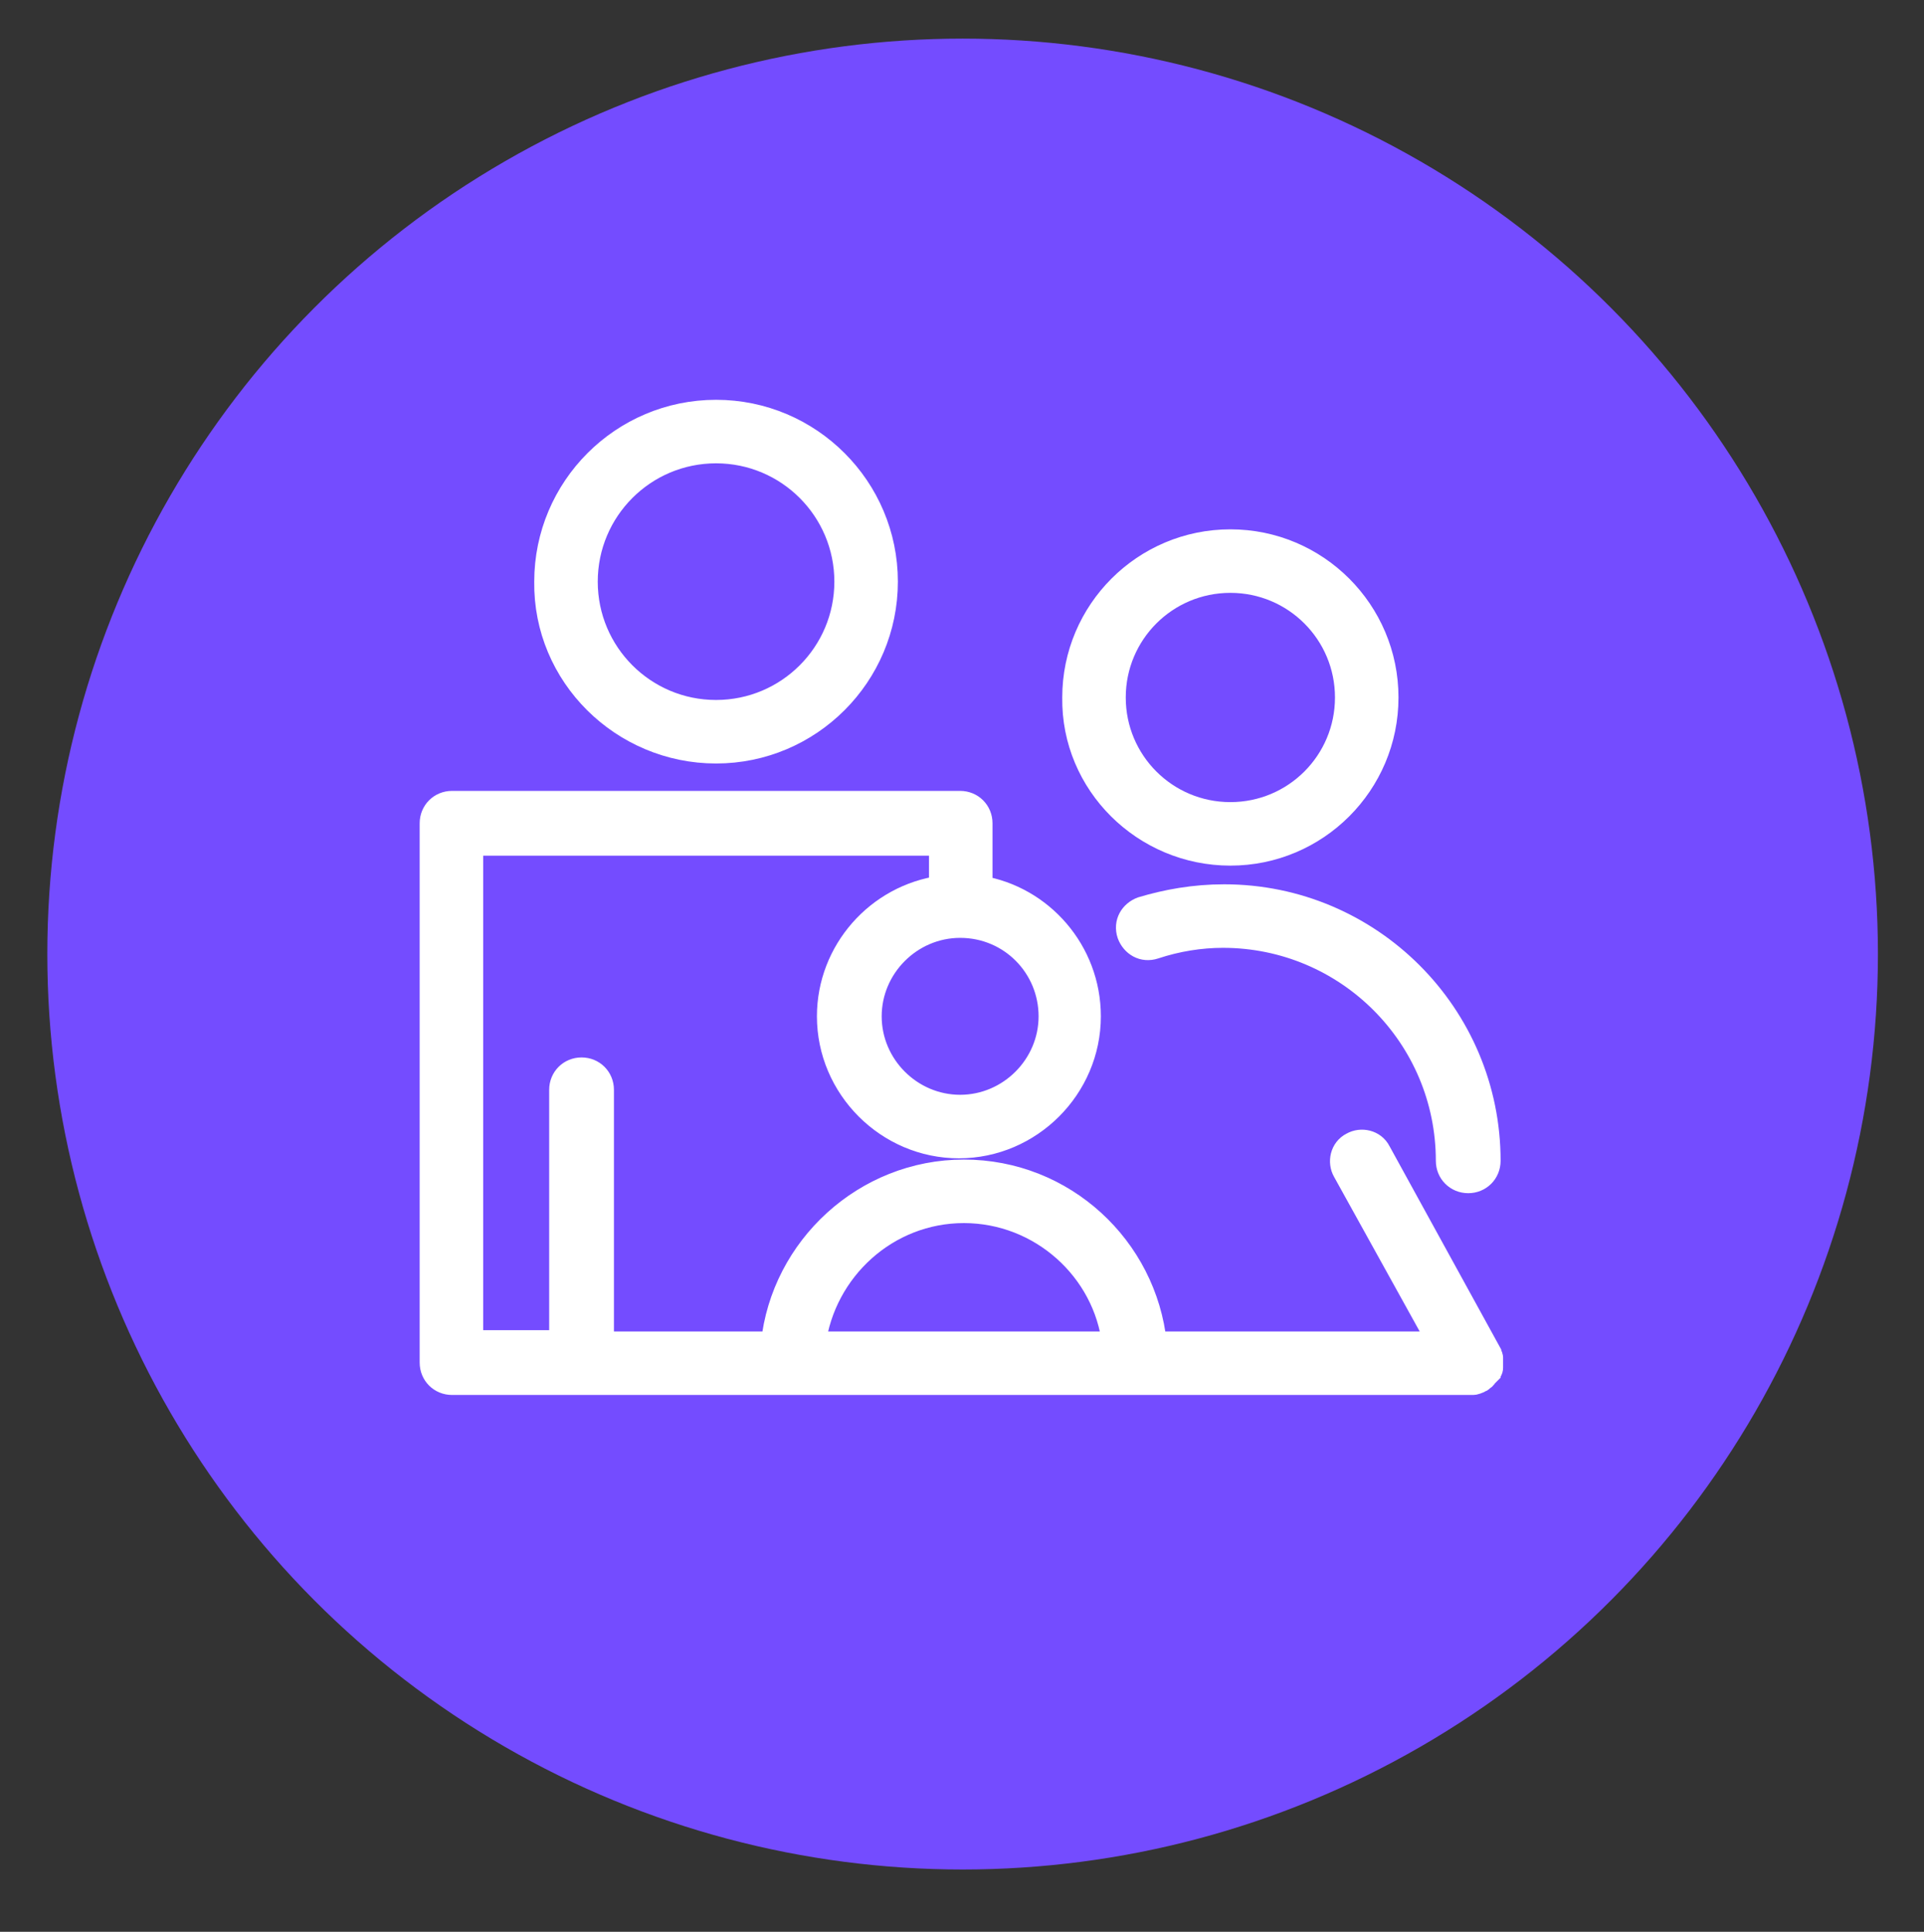
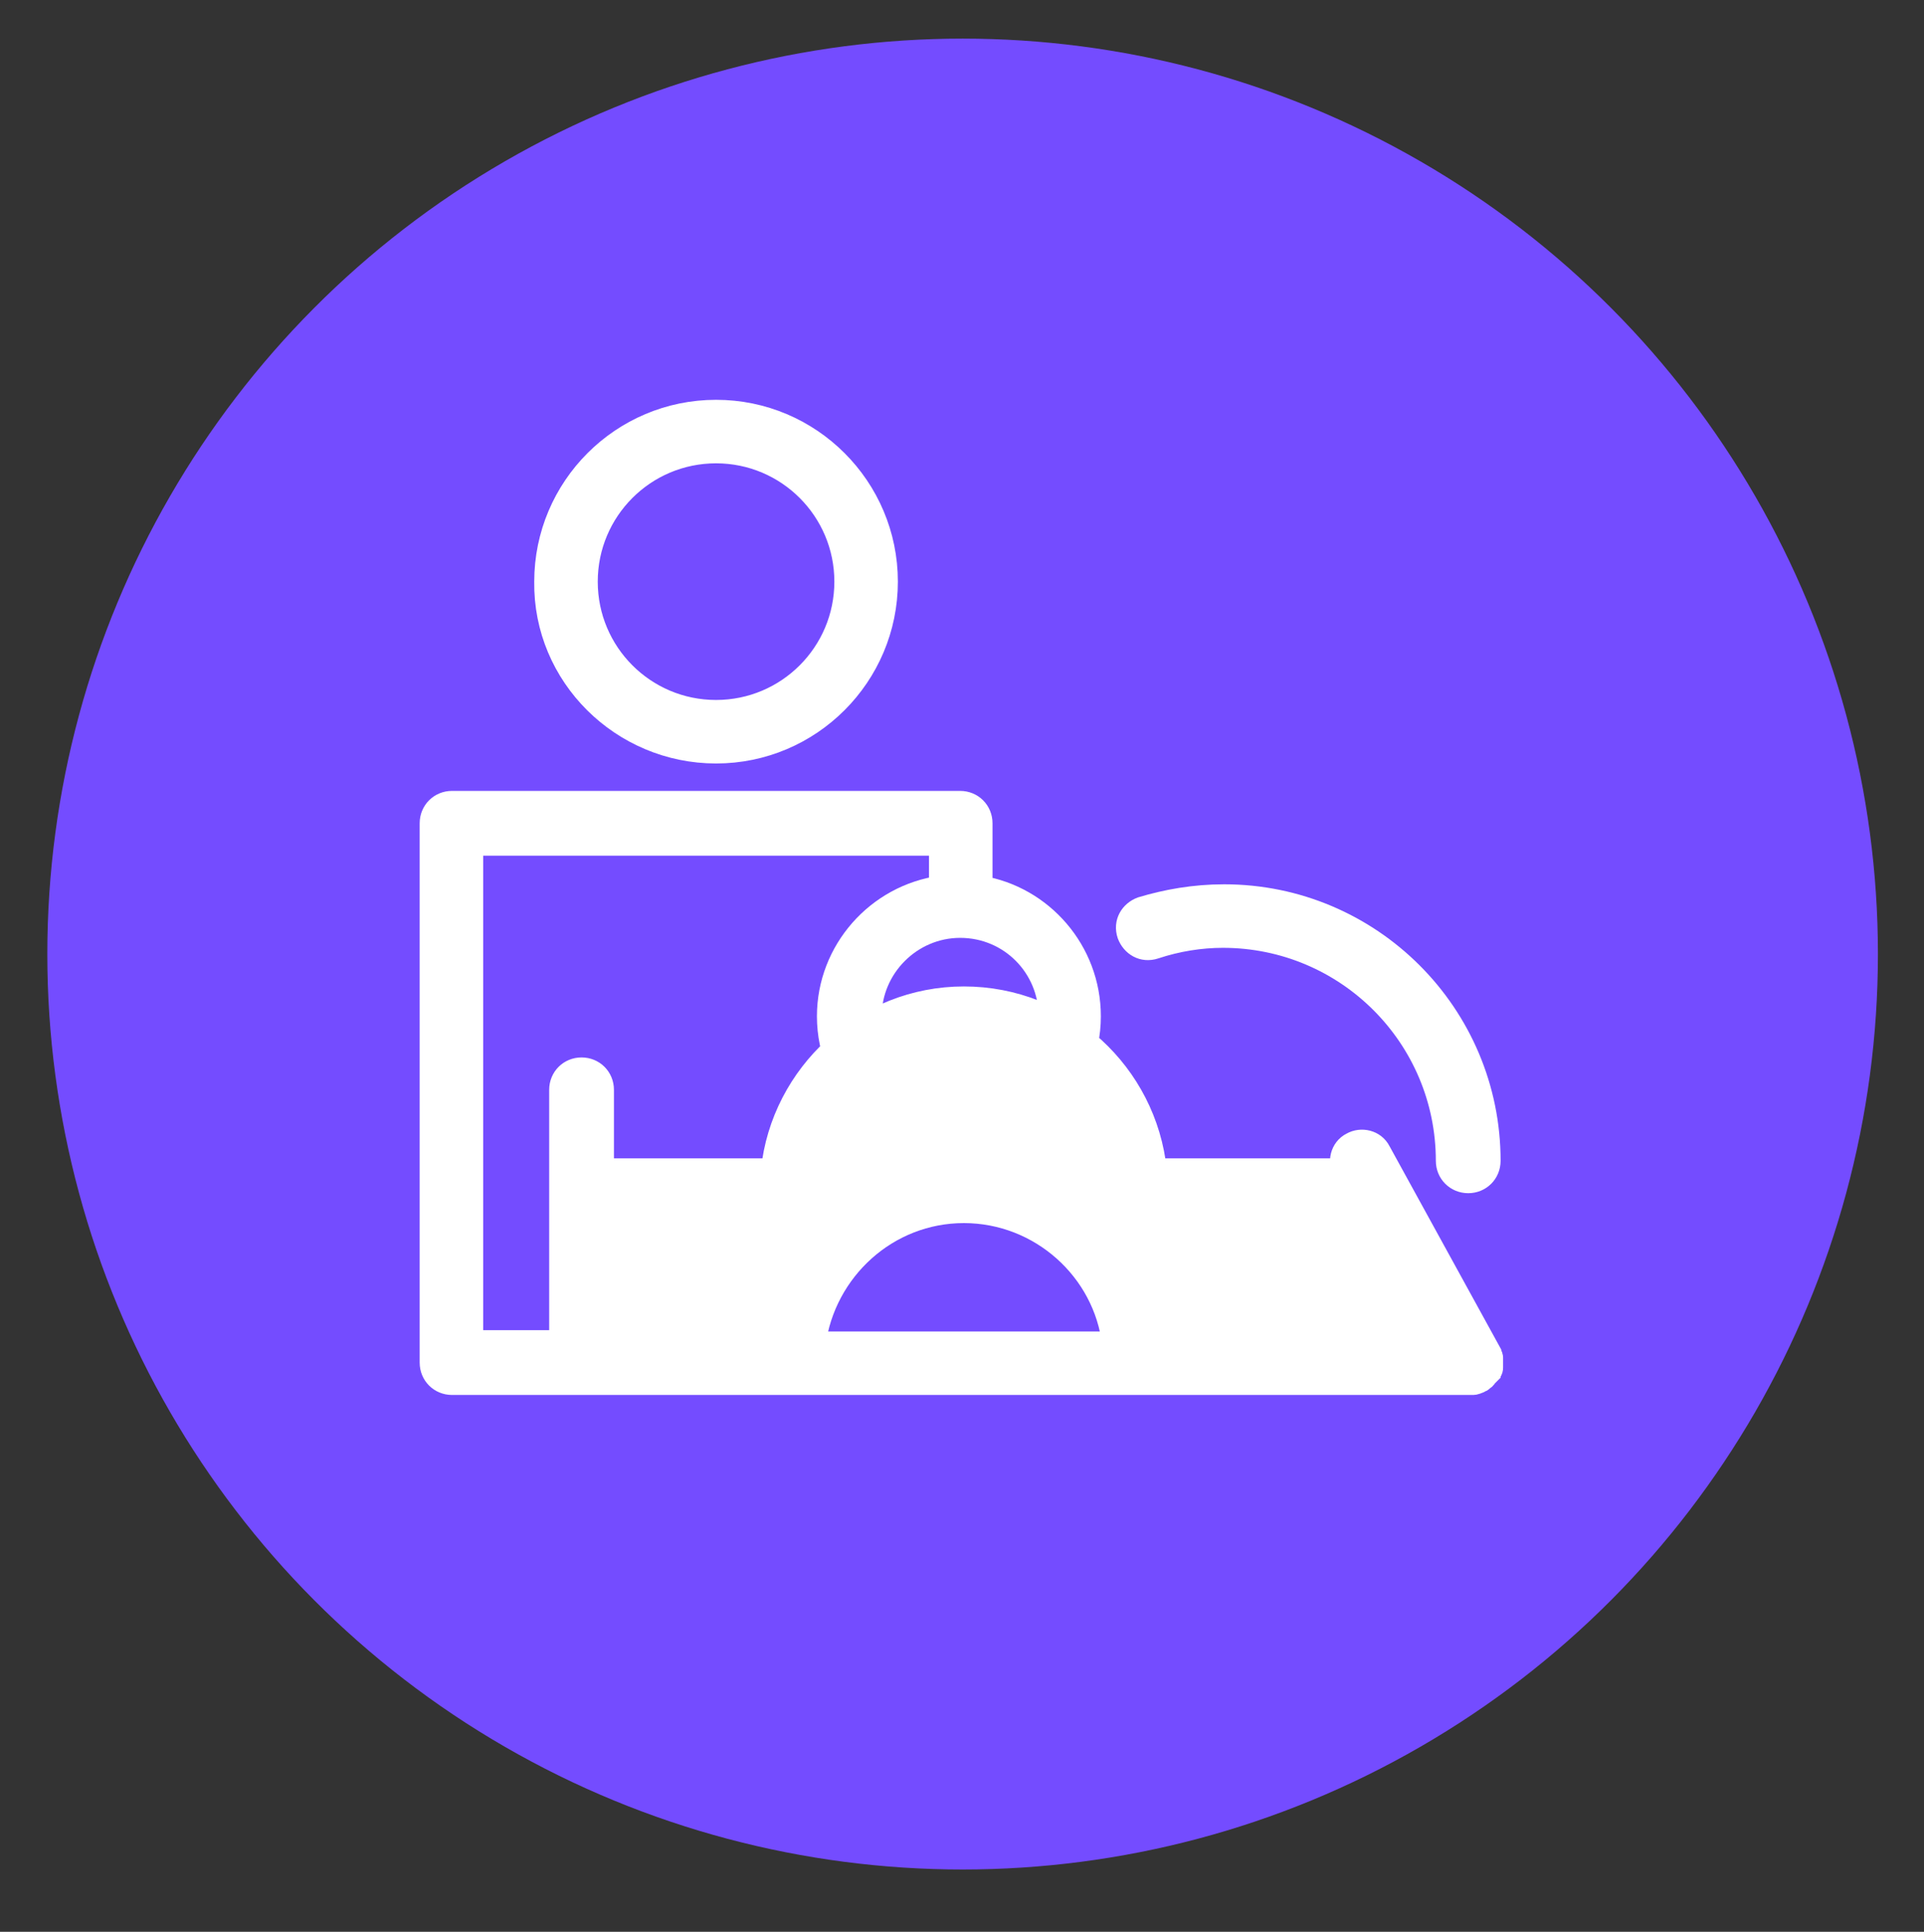
<svg xmlns="http://www.w3.org/2000/svg" id="Layer_1" x="0px" y="0px" viewBox="0 0 154.5 155.1" style="enable-background:new 0 0 154.5 155.1;" xml:space="preserve">
  <rect x="0" y="0" width="154.5" height="155.1" fill="#333333" stroke="none" />
  <style type="text/css"> .st0{fill:#744CFF;} .st1{fill:#FFFFFF;stroke:#FFFFFF;stroke-width:2;stroke-miterlimit:10;} </style>
  <circle class="st0" cx="77.3" cy="76.6" r="73.5" />
  <title>log_Artboard 2 copy 6</title>
  <g>
    <g>
      <path class="st1" d="M57.5,60.3c7.5,0,13.6-6.1,13.6-13.6c0-7.5-6.1-13.6-13.6-13.6c-7.5,0-13.6,6.1-13.6,13.6 C43.8,54.2,50,60.3,57.5,60.3z M57.5,36.2c5.8,0,10.5,4.7,10.5,10.5c0,5.8-4.7,10.5-10.5,10.5c-5.8,0-10.5-4.7-10.5-10.5 S51.7,36.2,57.5,36.2z" />
      <path class="st1" d="M91.7,73c-0.8,0.3-1.3,1.1-1,2c0.3,0.8,1.1,1.3,2,1c1.8-0.6,3.7-0.9,5.5-0.9c10,0,18.1,8.1,18.1,18.1 c0,0.9,0.7,1.6,1.6,1.6c0.9,0,1.6-0.7,1.6-1.6c0-11.7-9.5-21.2-21.2-21.2C95.9,72,93.7,72.4,91.7,73z" />
-       <path class="st1" d="M98.8,68.5c6.9,0,12.5-5.6,12.5-12.5c0-6.9-5.6-12.5-12.5-12.5c-6.9,0-12.5,5.6-12.5,12.5 C86.2,62.9,91.9,68.5,98.8,68.5z M98.8,46.6c5.2,0,9.4,4.2,9.4,9.4c0,5.2-4.2,9.4-9.4,9.4c-5.2,0-9.4-4.2-9.4-9.4 C89.4,50.8,93.6,46.6,98.8,46.6z" />
-       <path class="st1" d="M119.7,109.8c0-0.1,0-0.2,0-0.3c0,0,0-0.1,0-0.1c0-0.1,0-0.2,0-0.3c0,0,0-0.1,0-0.1c0-0.1-0.1-0.2-0.1-0.3 l-8.9-16.2c-0.4-0.8-1.4-1-2.1-0.6c-0.8,0.4-1,1.4-0.6,2.1l7.7,13.9H92.7c-0.8-7.7-7.3-13.8-15.3-13.8c-7.9,0-14.5,6.1-15.3,13.8 H48.3V87.5c0-0.9-0.7-1.6-1.6-1.6c-0.9,0-1.6,0.7-1.6,1.6v20.3h-7.3V67.7h37.8v3.6c-5.1,0.7-9,5.1-9,10.3 c0,5.7,4.7,10.4,10.4,10.4c5.7,0,10.4-4.7,10.4-10.4c0-5.2-3.8-9.5-8.7-10.3v-5.2c0-0.9-0.7-1.6-1.6-1.6H36.3 c-0.9,0-1.6,0.7-1.6,1.6v43.3c0,0.9,0.7,1.6,1.6,1.6h81.9c0,0,0,0,0,0c0.1,0,0.3,0,0.4-0.1c0.1,0,0.1,0,0.2-0.1 c0.1,0,0.1,0,0.2-0.1c0,0,0,0,0,0c0,0,0,0,0,0c0.1-0.1,0.2-0.1,0.2-0.2c0,0,0.1-0.1,0.1-0.1c0.1-0.1,0.1-0.1,0.2-0.2 c0,0,0,0,0-0.1c0,0,0,0,0,0C119.6,110.1,119.7,110,119.7,109.8C119.7,109.8,119.7,109.8,119.7,109.8z M84.4,81.6 c0,4-3.3,7.3-7.3,7.3c-4,0-7.3-3.3-7.3-7.3c0-4,3.3-7.3,7.3-7.3C81.2,74.3,84.4,77.6,84.4,81.6z M77.4,97.2 c6.2,0,11.4,4.7,12.1,10.7H65.3C66.1,101.9,71.2,97.2,77.4,97.2z" />
+       <path class="st1" d="M119.7,109.8c0-0.1,0-0.2,0-0.3c0,0,0-0.1,0-0.1c0-0.1,0-0.2,0-0.3c0,0,0-0.1,0-0.1c0-0.1-0.1-0.2-0.1-0.3 l-8.9-16.2c-0.4-0.8-1.4-1-2.1-0.6c-0.8,0.4-1,1.4-0.6,2.1H92.7c-0.8-7.7-7.3-13.8-15.3-13.8c-7.9,0-14.5,6.1-15.3,13.8 H48.3V87.5c0-0.9-0.7-1.6-1.6-1.6c-0.9,0-1.6,0.7-1.6,1.6v20.3h-7.3V67.7h37.8v3.6c-5.1,0.7-9,5.1-9,10.3 c0,5.7,4.7,10.4,10.4,10.4c5.7,0,10.4-4.7,10.4-10.4c0-5.2-3.8-9.5-8.7-10.3v-5.2c0-0.9-0.7-1.6-1.6-1.6H36.3 c-0.9,0-1.6,0.7-1.6,1.6v43.3c0,0.9,0.7,1.6,1.6,1.6h81.9c0,0,0,0,0,0c0.1,0,0.3,0,0.4-0.1c0.1,0,0.1,0,0.2-0.1 c0.1,0,0.1,0,0.2-0.1c0,0,0,0,0,0c0,0,0,0,0,0c0.1-0.1,0.2-0.1,0.2-0.2c0,0,0.1-0.1,0.1-0.1c0.1-0.1,0.1-0.1,0.2-0.2 c0,0,0,0,0-0.1c0,0,0,0,0,0C119.6,110.1,119.7,110,119.7,109.8C119.7,109.8,119.7,109.8,119.7,109.8z M84.4,81.6 c0,4-3.3,7.3-7.3,7.3c-4,0-7.3-3.3-7.3-7.3c0-4,3.3-7.3,7.3-7.3C81.2,74.3,84.4,77.6,84.4,81.6z M77.4,97.2 c6.2,0,11.4,4.7,12.1,10.7H65.3C66.1,101.9,71.2,97.2,77.4,97.2z" />
    </g>
  </g>
</svg>